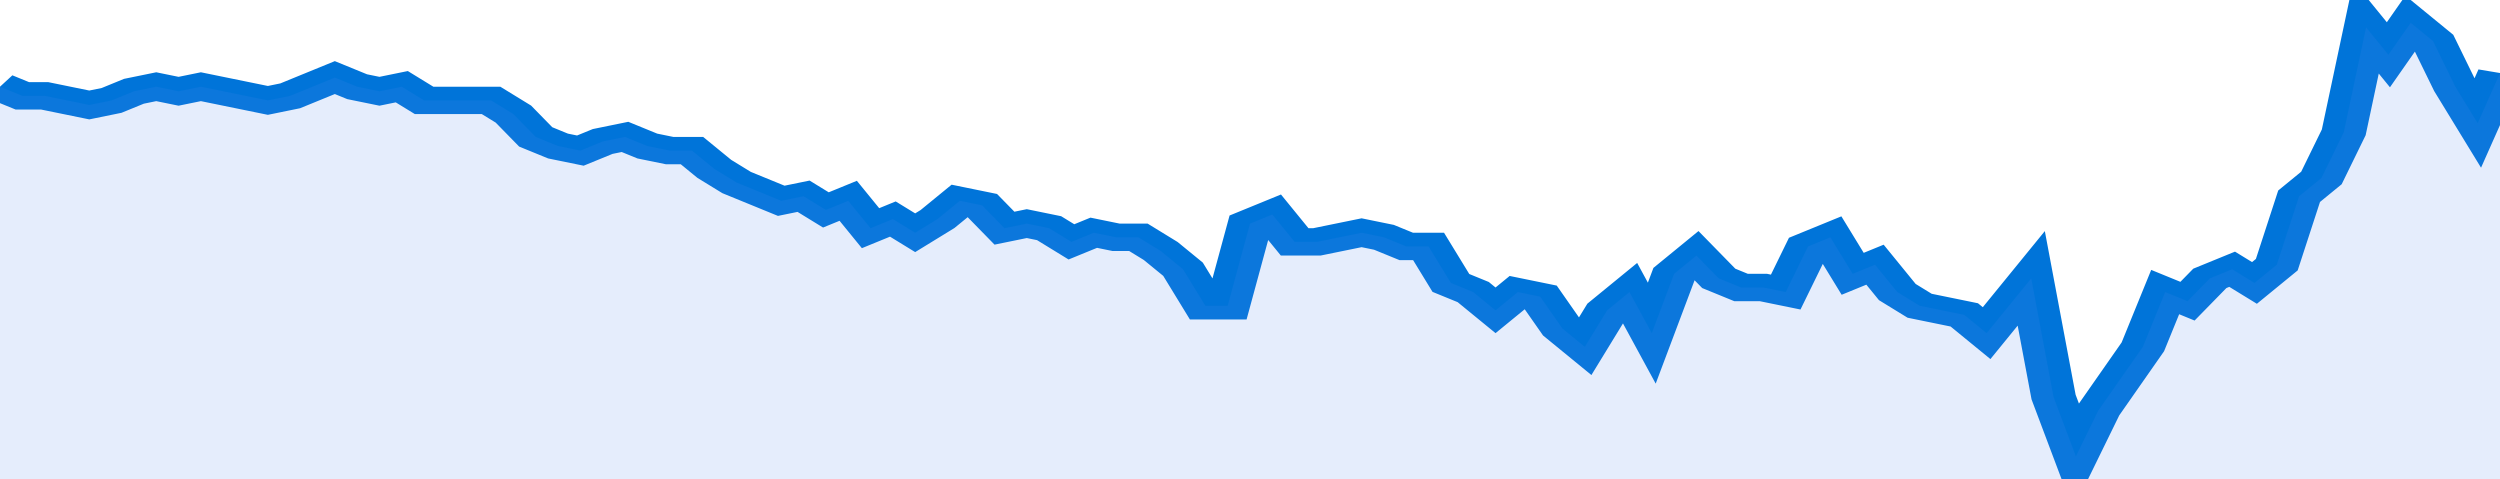
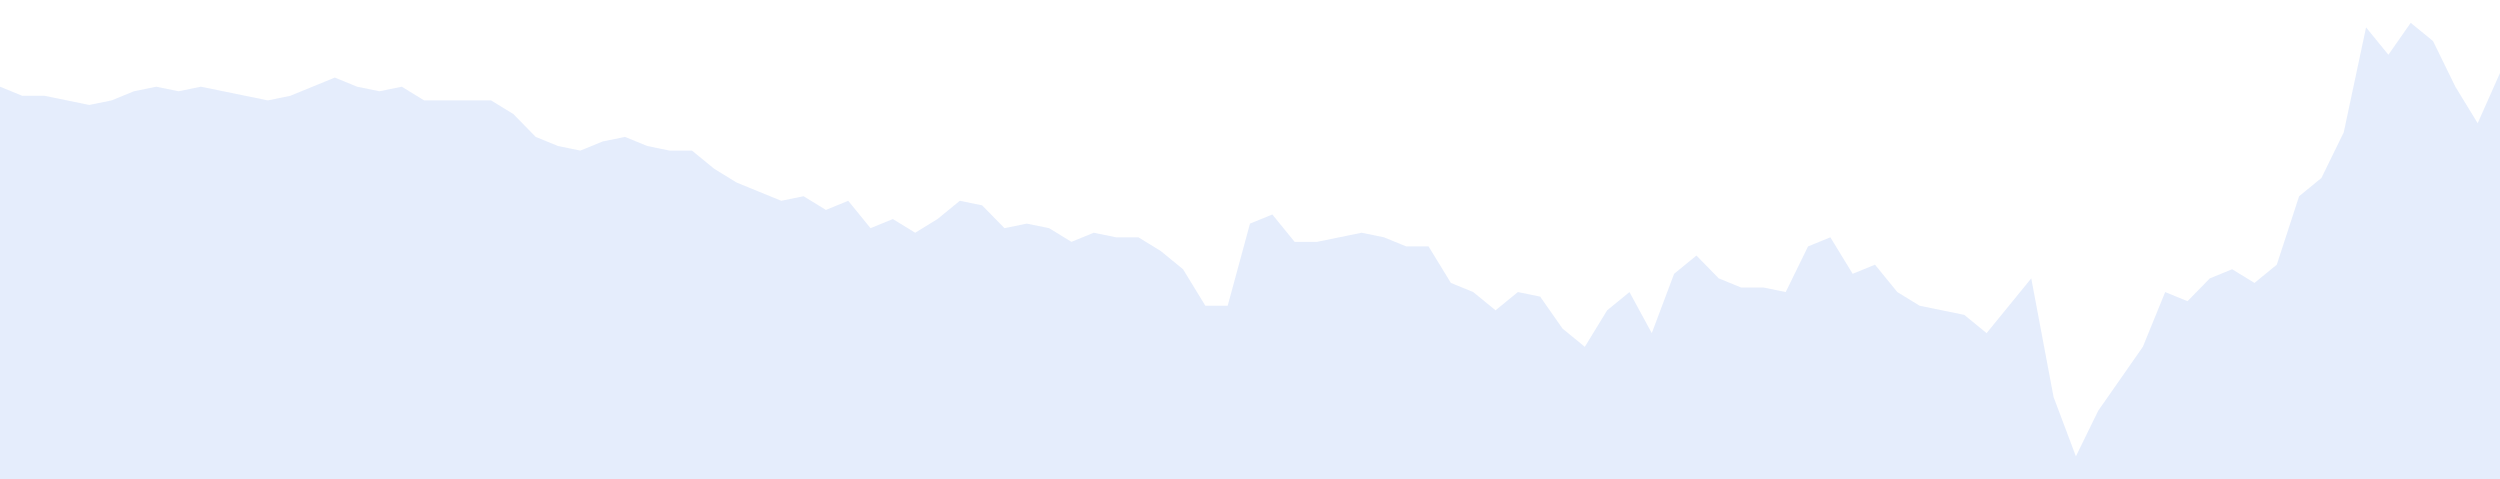
<svg xmlns="http://www.w3.org/2000/svg" viewBox="0 0 336 105" width="120" height="23" preserveAspectRatio="none">
-   <polyline fill="none" stroke="#0074d9" stroke-width="6" points="0, 19 3, 21 6, 21 9, 22 12, 23 15, 22 18, 20 21, 19 24, 20 27, 19 30, 20 33, 21 36, 22 39, 21 42, 19 45, 17 48, 19 51, 20 54, 19 57, 22 60, 22 63, 22 66, 22 69, 25 72, 30 75, 32 78, 33 81, 31 84, 30 87, 32 90, 33 93, 33 96, 37 99, 40 102, 42 105, 44 108, 43 111, 46 114, 44 117, 50 120, 48 123, 51 126, 48 129, 44 132, 45 135, 50 138, 49 141, 50 144, 53 147, 51 150, 52 153, 52 156, 55 159, 59 162, 67 165, 67 168, 49 171, 47 174, 53 177, 53 180, 52 183, 51 186, 52 189, 54 192, 54 195, 62 198, 64 201, 68 204, 64 207, 65 210, 72 213, 76 216, 68 219, 64 222, 73 225, 60 228, 56 231, 61 234, 63 237, 63 240, 64 243, 54 246, 52 249, 60 252, 58 255, 64 258, 67 261, 68 264, 69 267, 73 270, 67 273, 61 276, 87 279, 100 282, 90 285, 83 288, 76 291, 64 294, 66 297, 61 300, 59 303, 62 306, 58 309, 43 312, 39 315, 29 318, 6 321, 12 324, 5 327, 9 330, 19 333, 27 336, 16 336, 16 "> </polyline>
  <polygon fill="#5085ec" opacity="0.15" points="0, 105 0, 19 3, 21 6, 21 9, 22 12, 23 15, 22 18, 20 21, 19 24, 20 27, 19 30, 20 33, 21 36, 22 39, 21 42, 19 45, 17 48, 19 51, 20 54, 19 57, 22 60, 22 63, 22 66, 22 69, 25 72, 30 75, 32 78, 33 81, 31 84, 30 87, 32 90, 33 93, 33 96, 37 99, 40 102, 42 105, 44 108, 43 111, 46 114, 44 117, 50 120, 48 123, 51 126, 48 129, 44 132, 45 135, 50 138, 49 141, 50 144, 53 147, 51 150, 52 153, 52 156, 55 159, 59 162, 67 165, 67 168, 49 171, 47 174, 53 177, 53 180, 52 183, 51 186, 52 189, 54 192, 54 195, 62 198, 64 201, 68 204, 64 207, 65 210, 72 213, 76 216, 68 219, 64 222, 73 225, 60 228, 56 231, 61 234, 63 237, 63 240, 64 243, 54 246, 52 249, 60 252, 58 255, 64 258, 67 261, 68 264, 69 267, 73 270, 67 273, 61 276, 87 279, 100 282, 90 285, 83 288, 76 291, 64 294, 66 297, 61 300, 59 303, 62 306, 58 309, 43 312, 39 315, 29 318, 6 321, 12 324, 5 327, 9 330, 19 333, 27 336, 16 336, 105 " />
</svg>